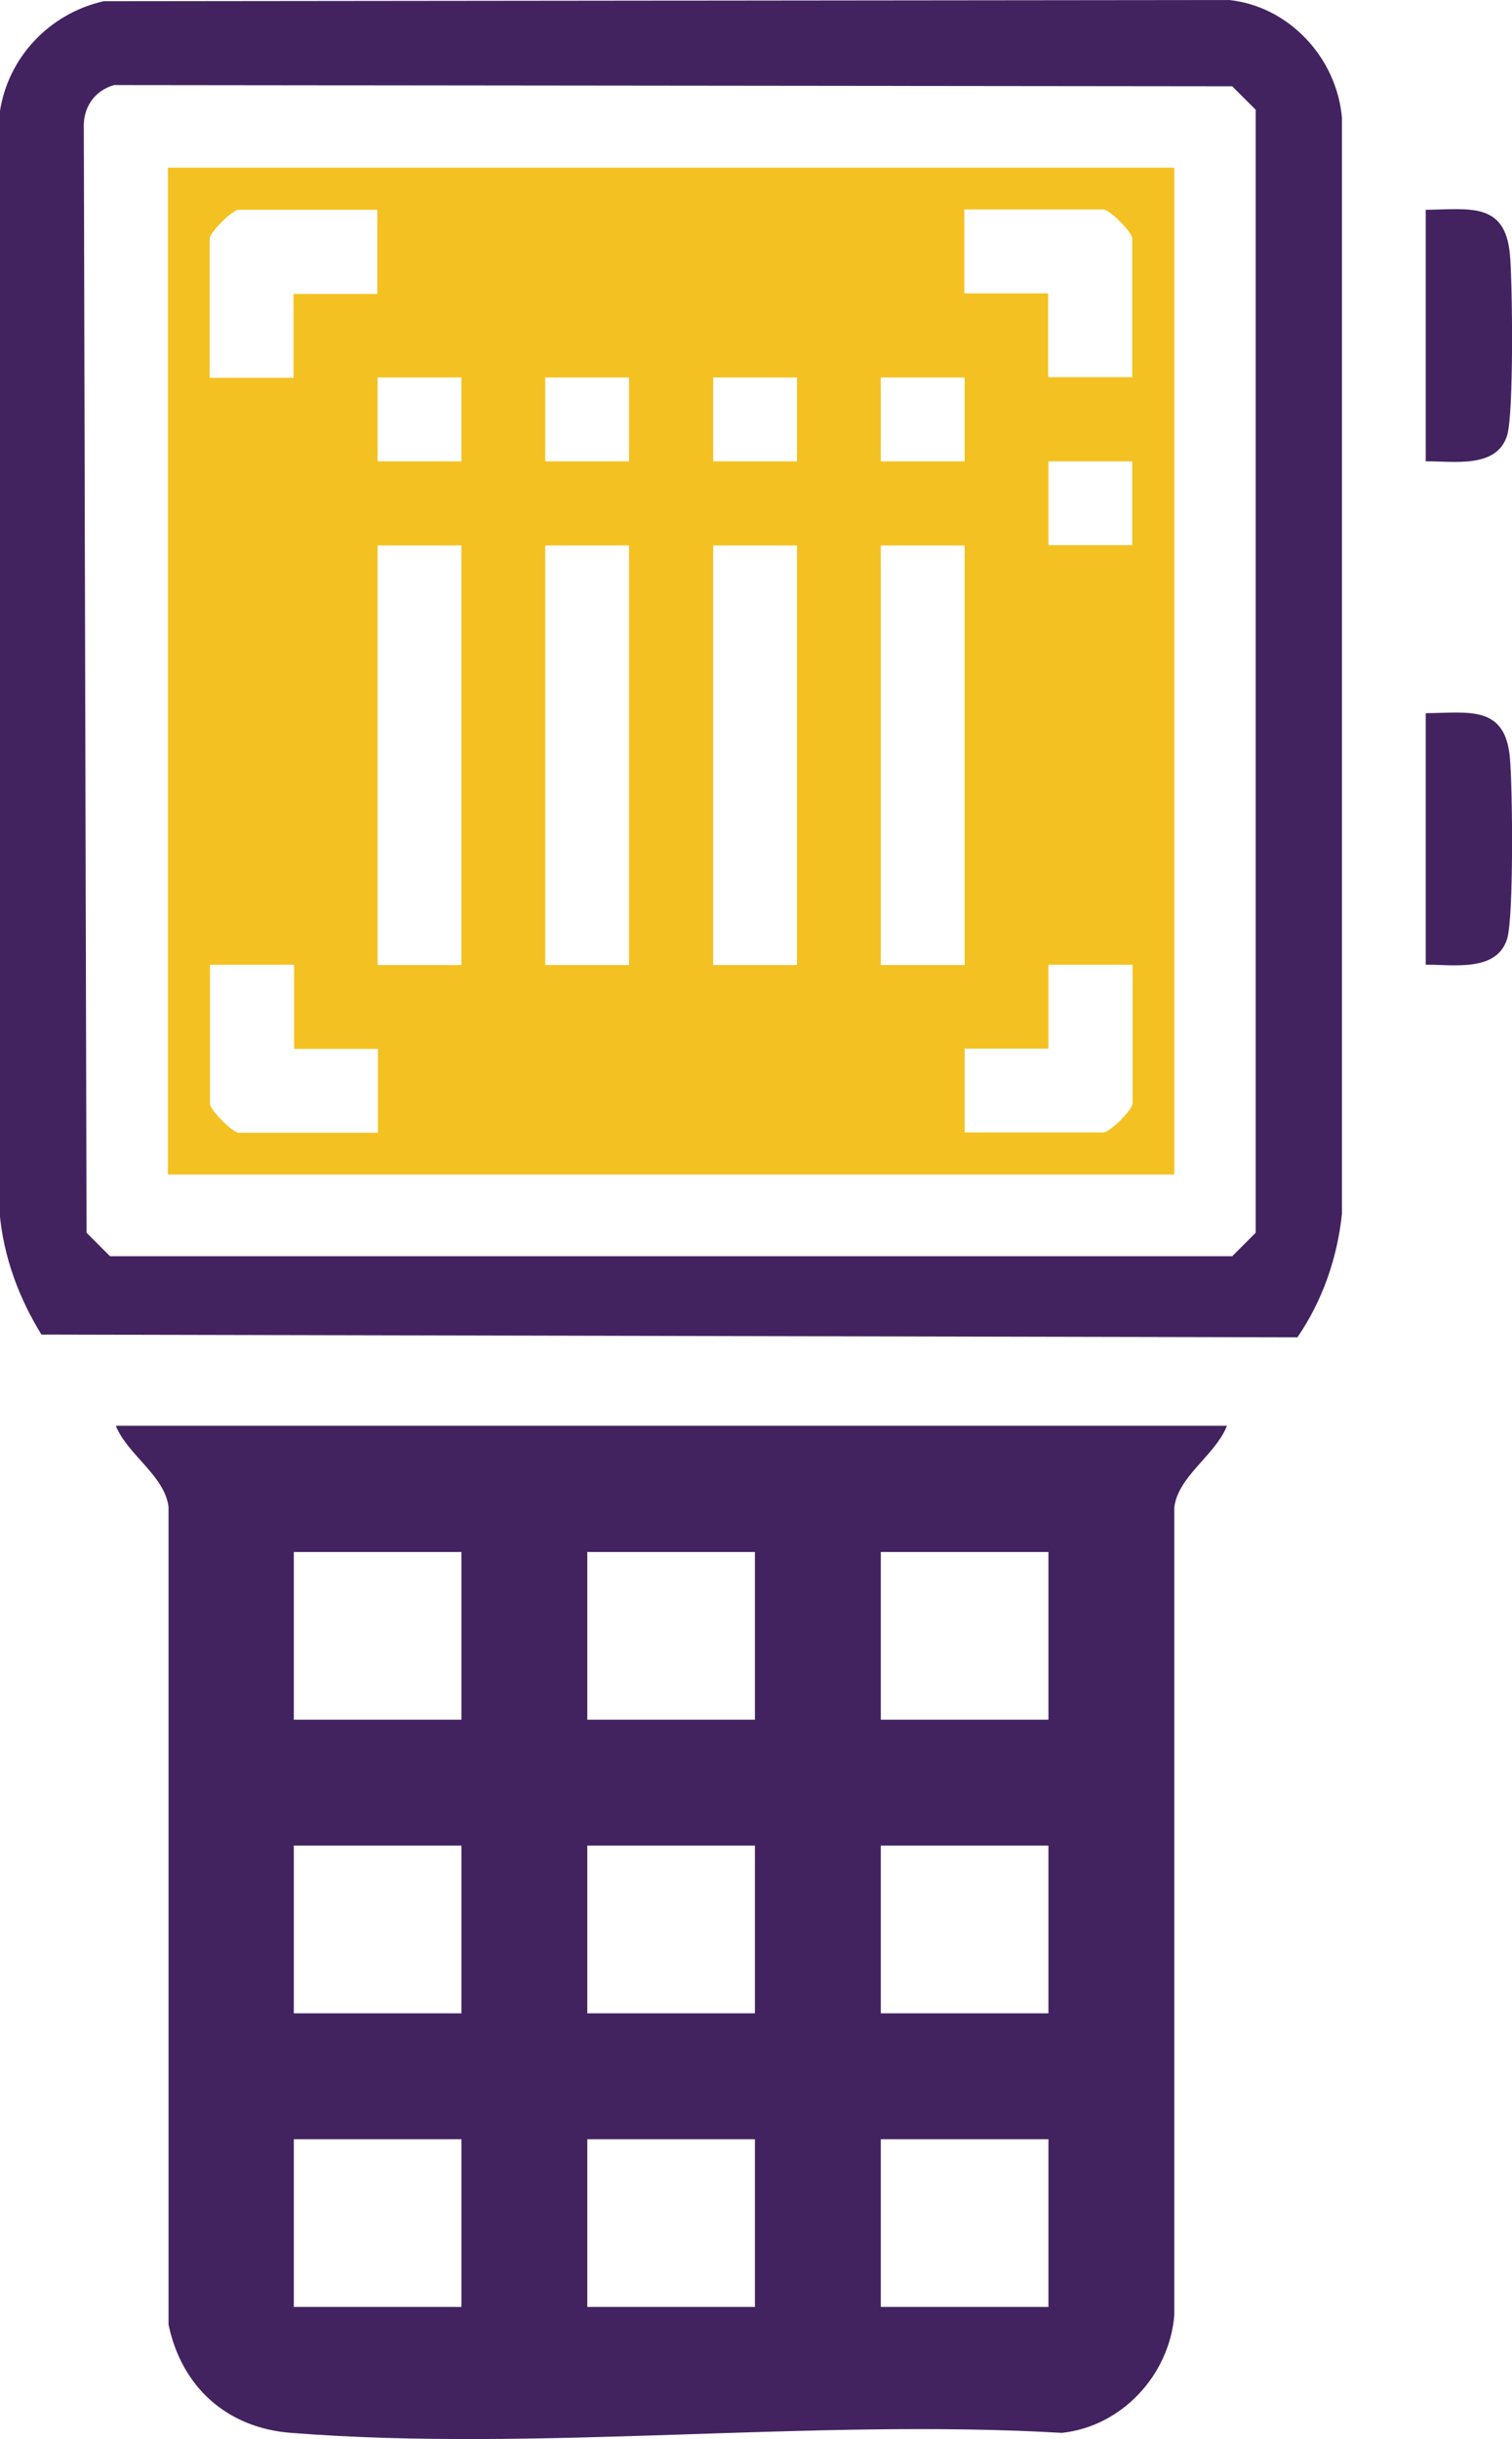
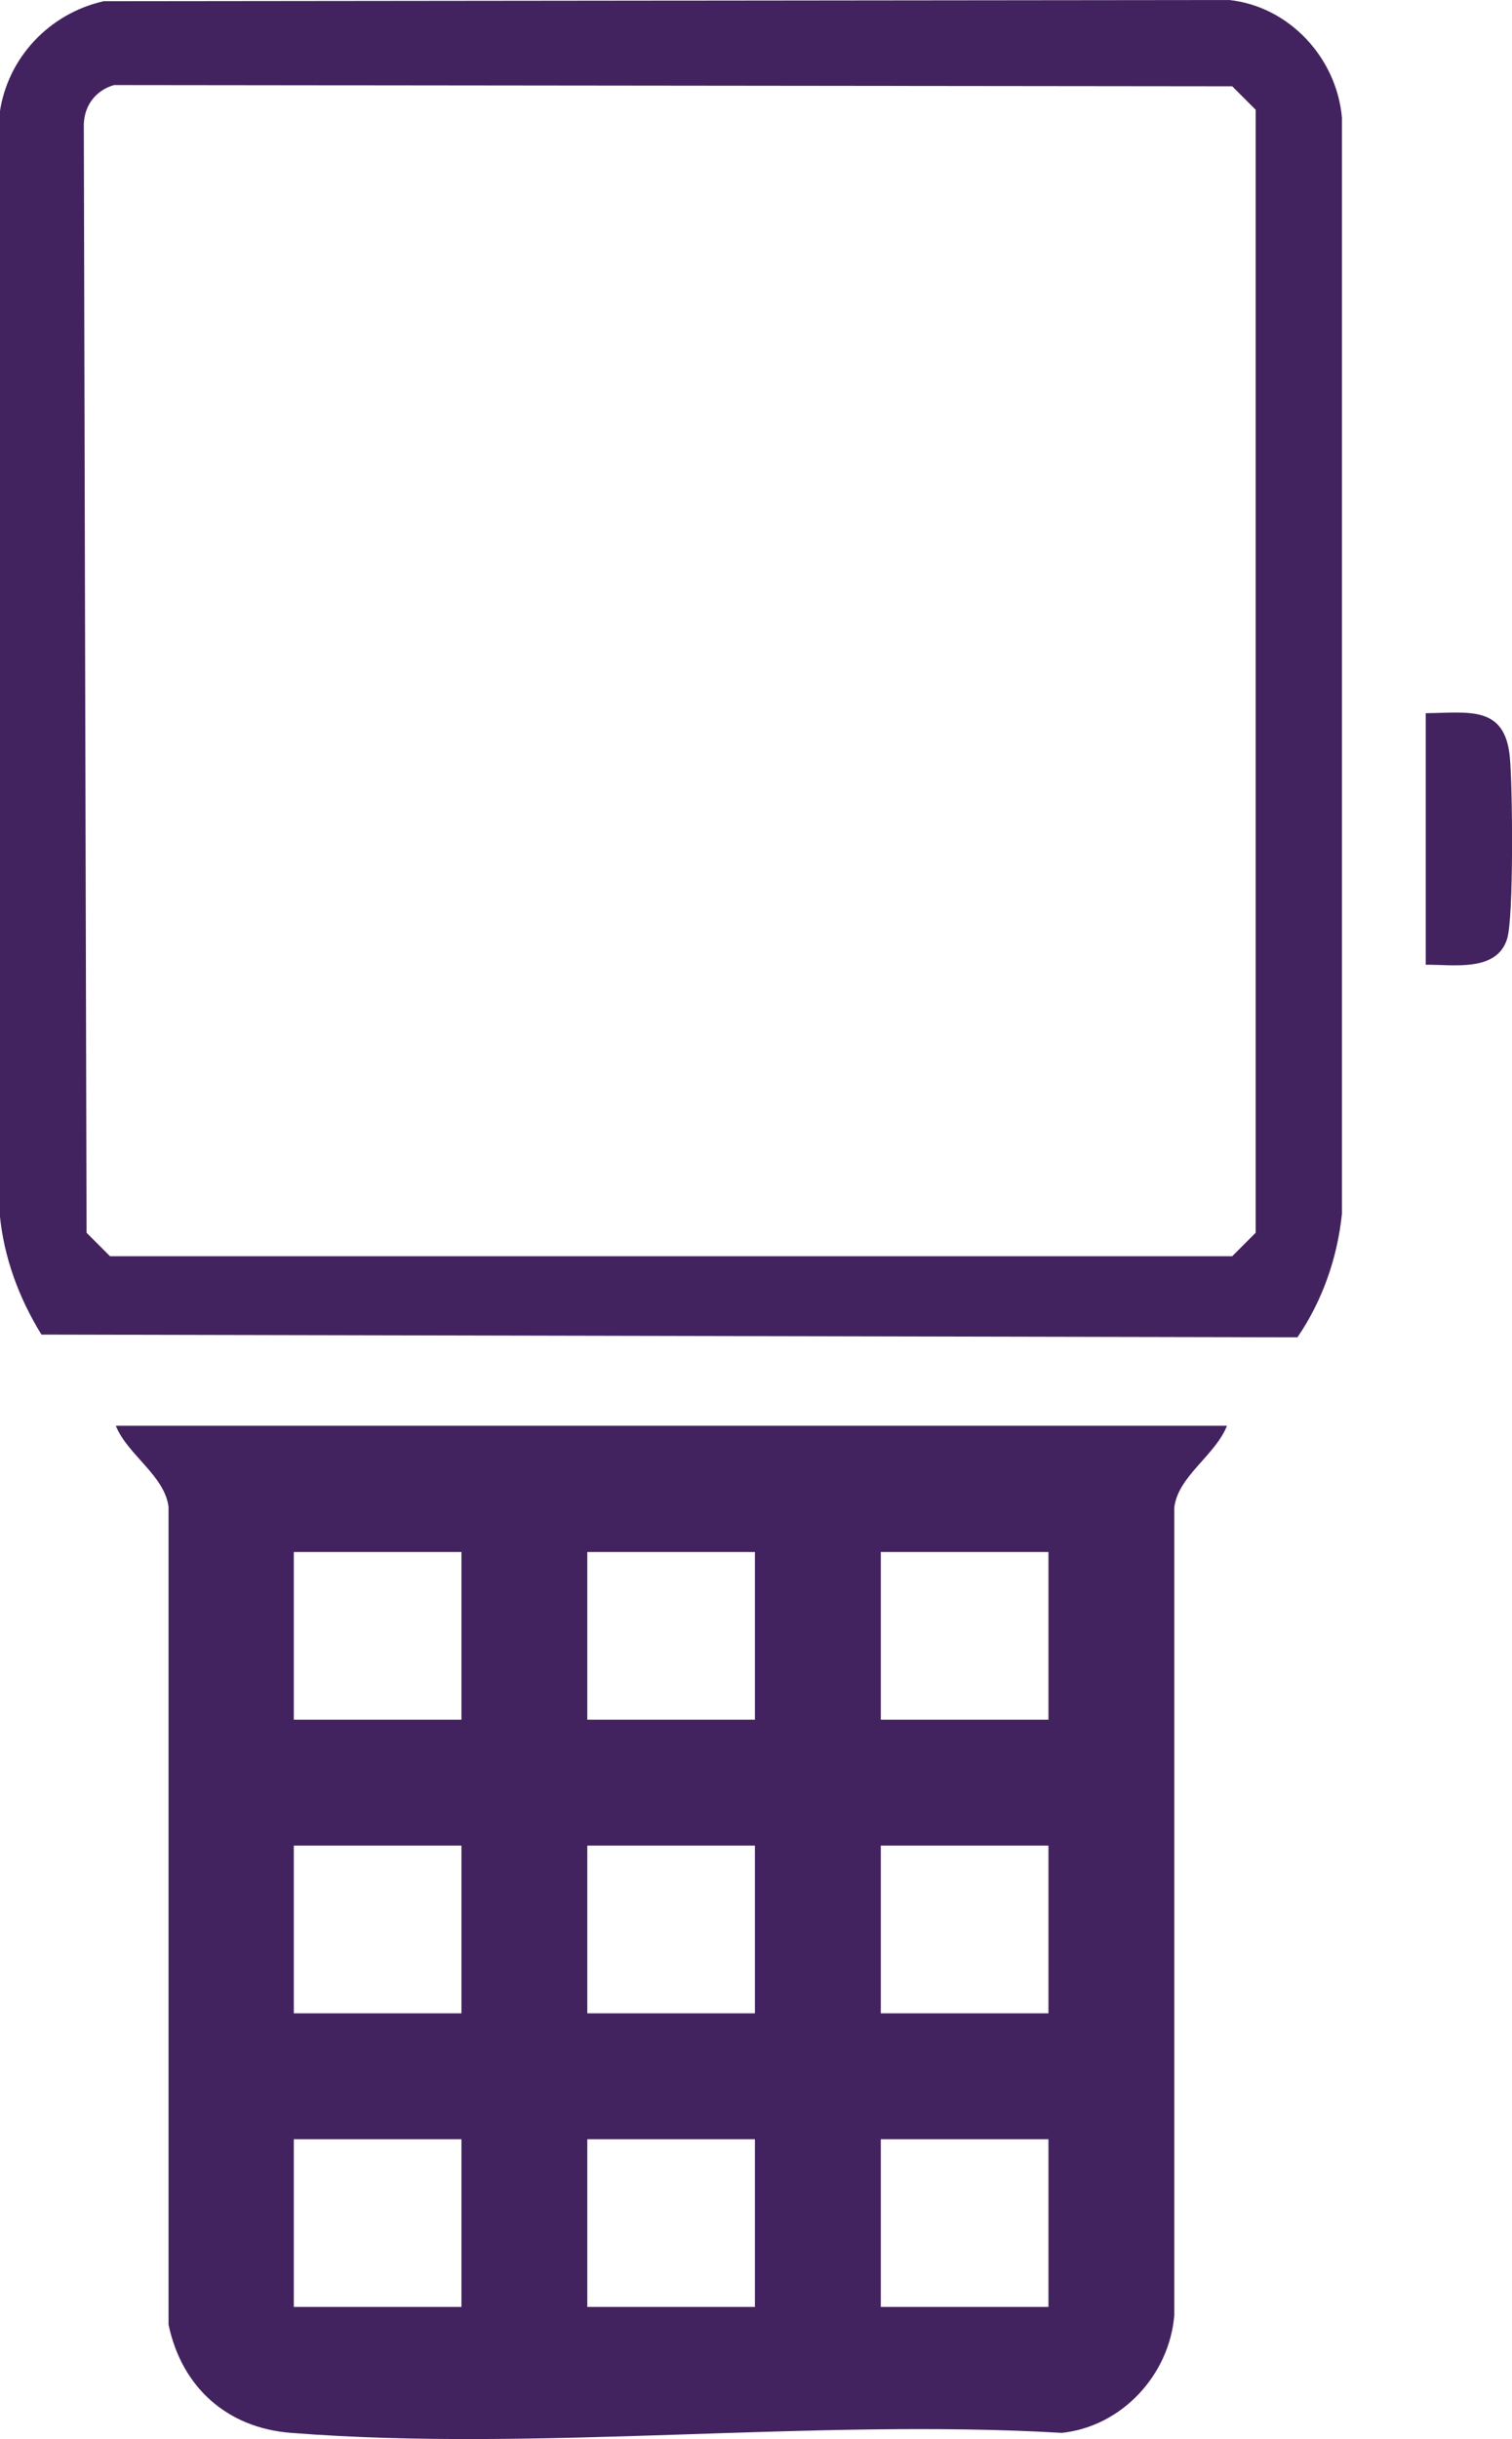
<svg xmlns="http://www.w3.org/2000/svg" id="Layer_1" data-name="Layer 1" viewBox="0 0 49.61 80">
  <defs>
    <style>
      .cls-1 {
        fill: #42235f;
      }

      .cls-2 {
        fill: #f4c122;
      }
    </style>
  </defs>
  <path class="cls-1" d="M40.25,46.78c-.39.96-1.6,1.64-1.72,2.66v26.49c-.16,1.96-1.72,3.65-3.69,3.86-8.22-.48-17.16.64-25.29,0-2.1-.16-3.59-1.5-4.02-3.55v-26.82c-.13-1.03-1.35-1.71-1.73-2.66h36.46ZM15.14,50.9h-5.5v5.5h5.5v-5.5ZM24.77,50.9h-5.5v5.5h5.5v-5.5ZM34.4,50.9h-5.5v5.5h5.5v-5.5ZM15.14,60.53h-5.5v5.5h5.5v-5.5ZM24.77,60.53h-5.5v5.5h5.5v-5.5ZM34.4,60.53h-5.5v5.5h5.5v-5.5ZM15.14,70.16h-5.5v5.5h5.5v-5.5ZM24.77,70.16h-5.5v5.5h5.5v-5.5ZM34.4,70.16h-5.5v5.5h5.5v-5.5Z" />
  <path class="cls-1" d="M3.4.04l36.93-.04c1.97.21,3.53,1.9,3.7,3.86v35.95c-.15,1.45-.64,2.85-1.46,4.05l-41.21-.09c-.74-1.2-1.24-2.54-1.37-3.96V3.7C.25,1.88,1.63.44,3.4.04ZM3.74,2.79c-.65.19-1.02.74-.99,1.42l.09,36.22.77.77h36.82l.77-.77V3.6l-.77-.77-36.69-.04Z" />
-   <path class="cls-1" d="M46.78,15.13V6.88c1.4-.01,2.6-.28,2.76,1.45.09.94.13,5.25-.09,5.95-.34,1.1-1.77.84-2.67.85Z" />
  <path class="cls-1" d="M46.78,31.64v-8.25c1.4-.01,2.6-.28,2.76,1.45.09.94.13,5.25-.09,5.95-.34,1.1-1.77.84-2.67.85Z" />
-   <path class="cls-2" d="M38.53,5.5v33.02H5.51V5.5h33.02ZM12.39,6.88h-4.56c-.2,0-.95.74-.95.95v4.56h2.75v-2.75h2.75v-2.75ZM37.15,12.38v-4.56c0-.2-.74-.95-.95-.95h-4.56v2.75h2.75v2.75h2.75ZM15.14,12.38h-2.75v2.75h2.75v-2.75ZM20.64,12.38h-2.75v2.75h2.75v-2.75ZM26.15,12.38h-2.75v2.75h2.75v-2.75ZM31.65,12.38h-2.75v2.75h2.75v-2.75ZM37.15,15.13h-2.75v2.75h2.75v-2.75ZM15.14,17.89h-2.75v13.76h2.75v-13.76ZM20.64,17.89h-2.75v13.76h2.75v-13.76ZM26.15,17.89h-2.75v13.76h2.75v-13.76ZM31.65,17.89h-2.75v13.76h2.75v-13.76ZM9.64,31.64h-2.75v4.56c0,.2.74.95.95.95h4.56v-2.75h-2.75v-2.75ZM37.15,31.64h-2.75v2.75h-2.75v2.75h4.56c.2,0,.95-.74.95-.95v-4.56Z" />
</svg>